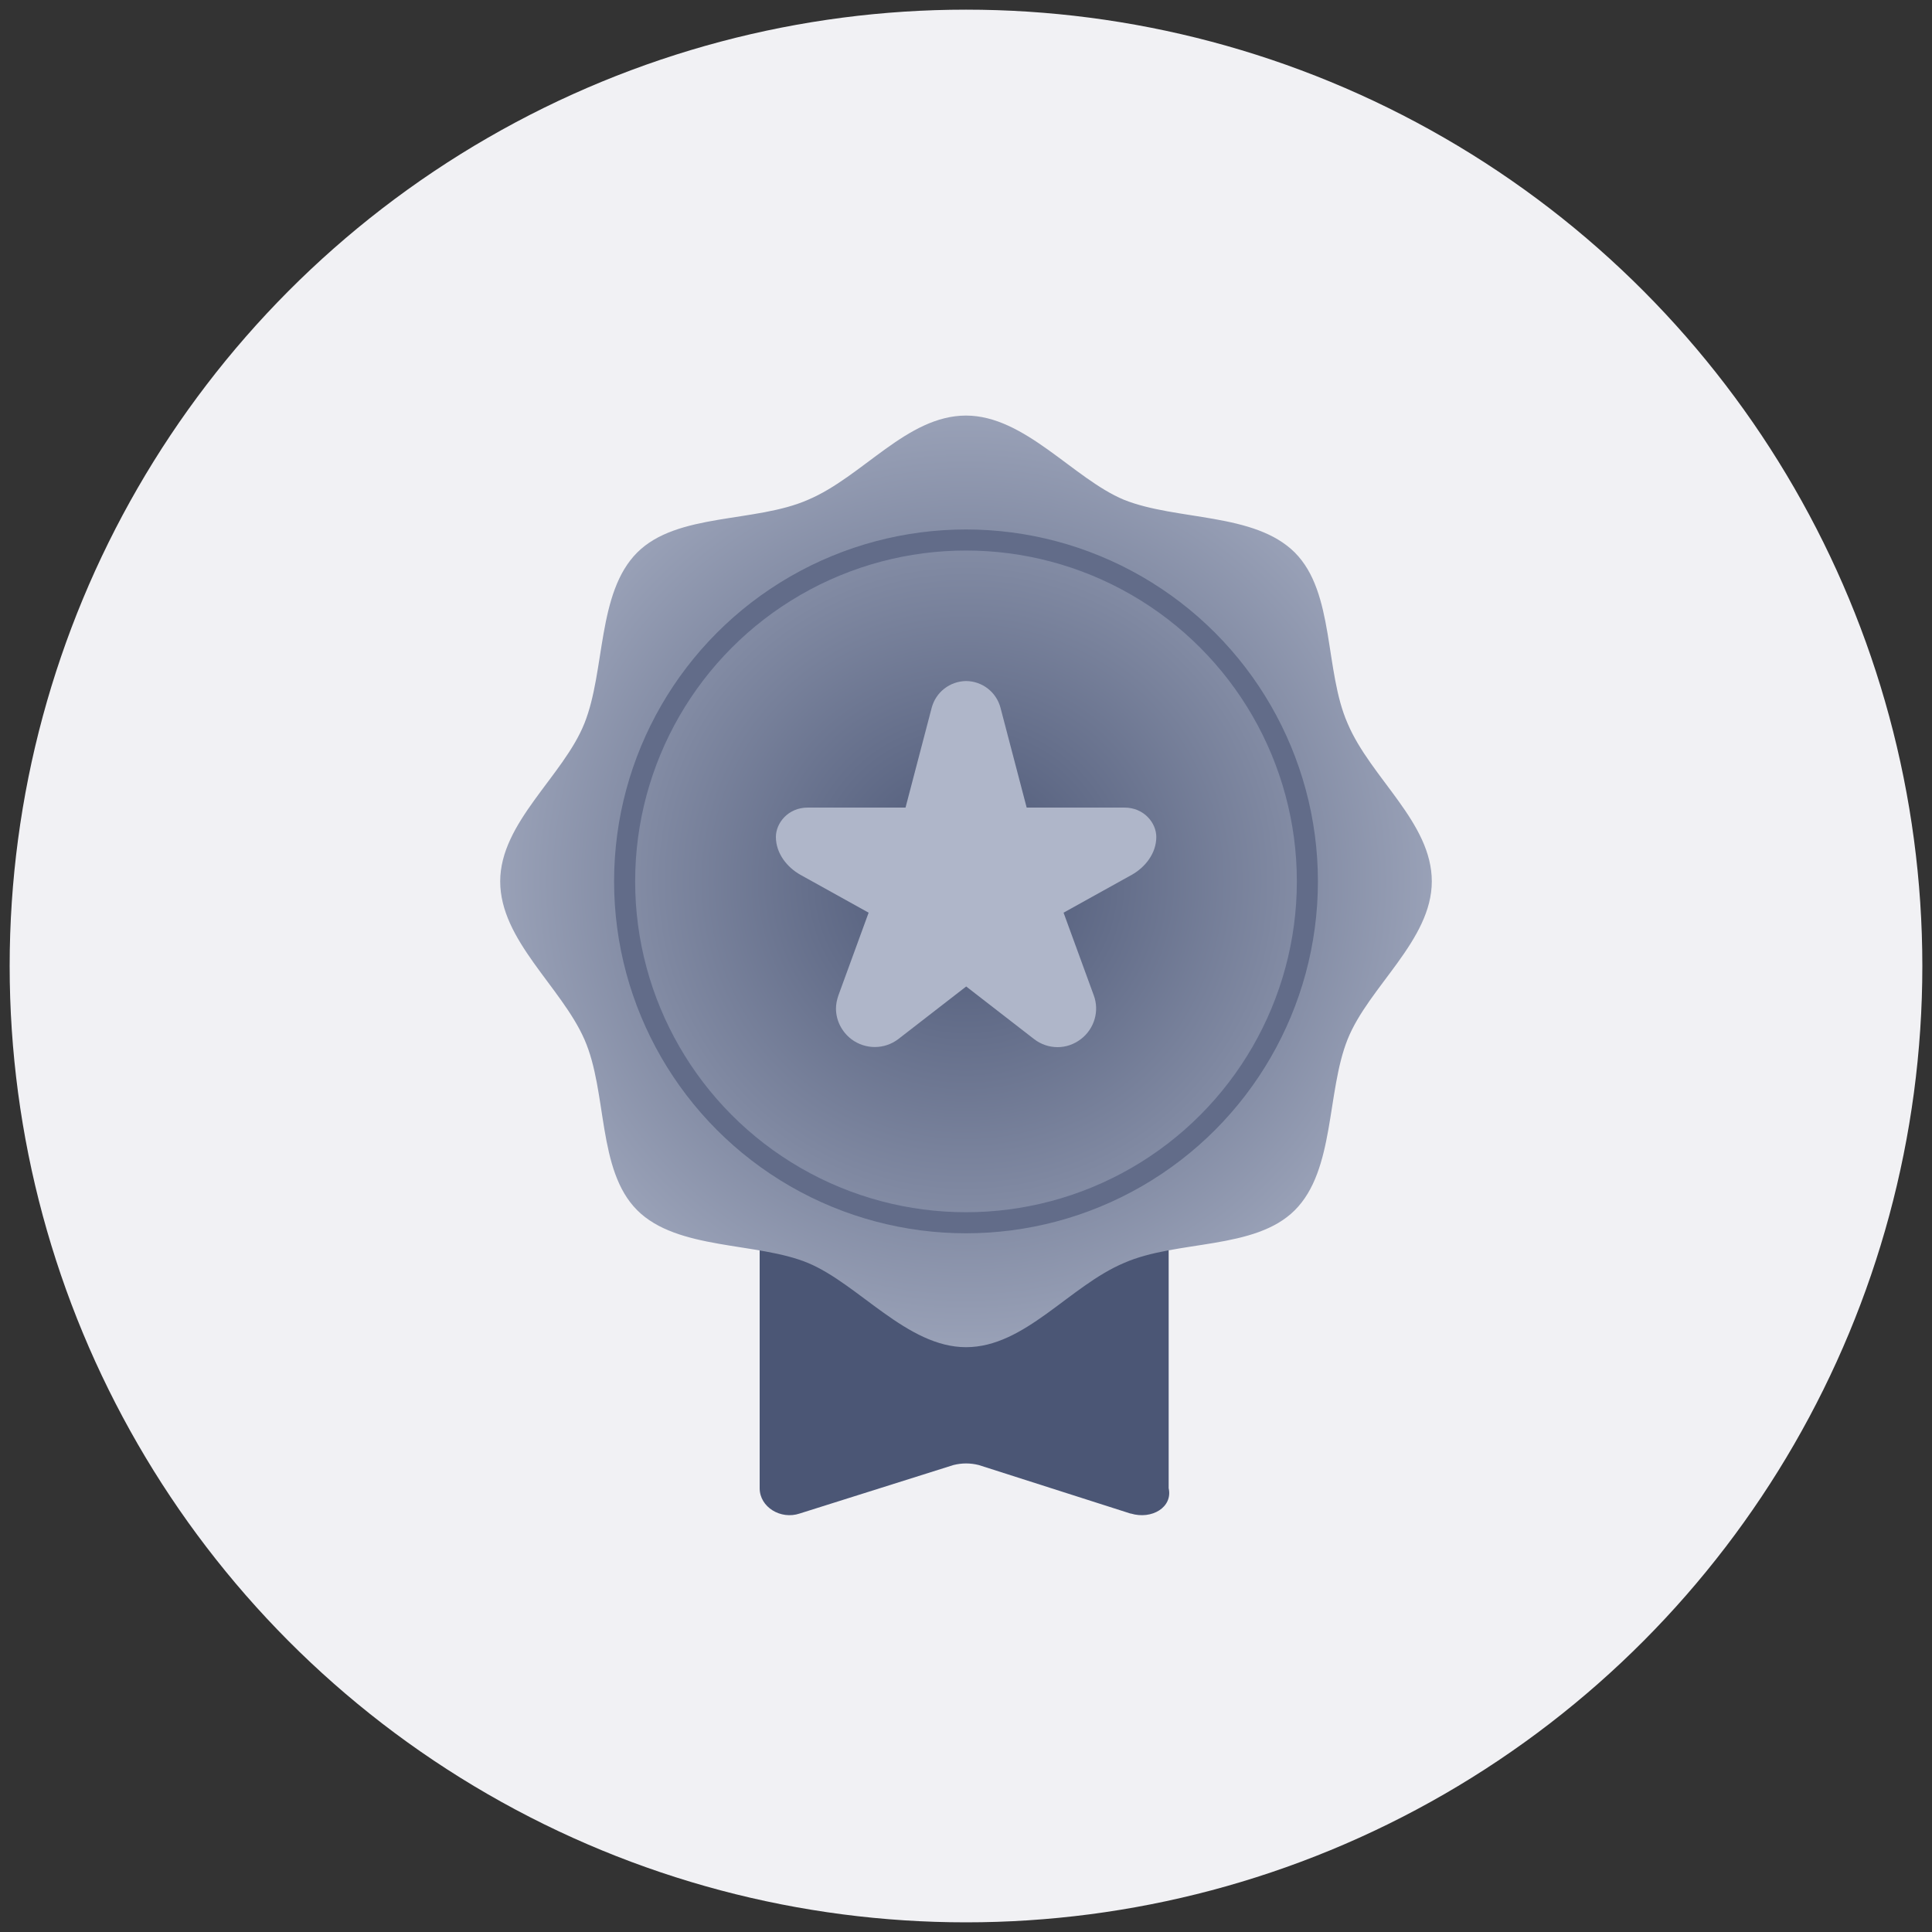
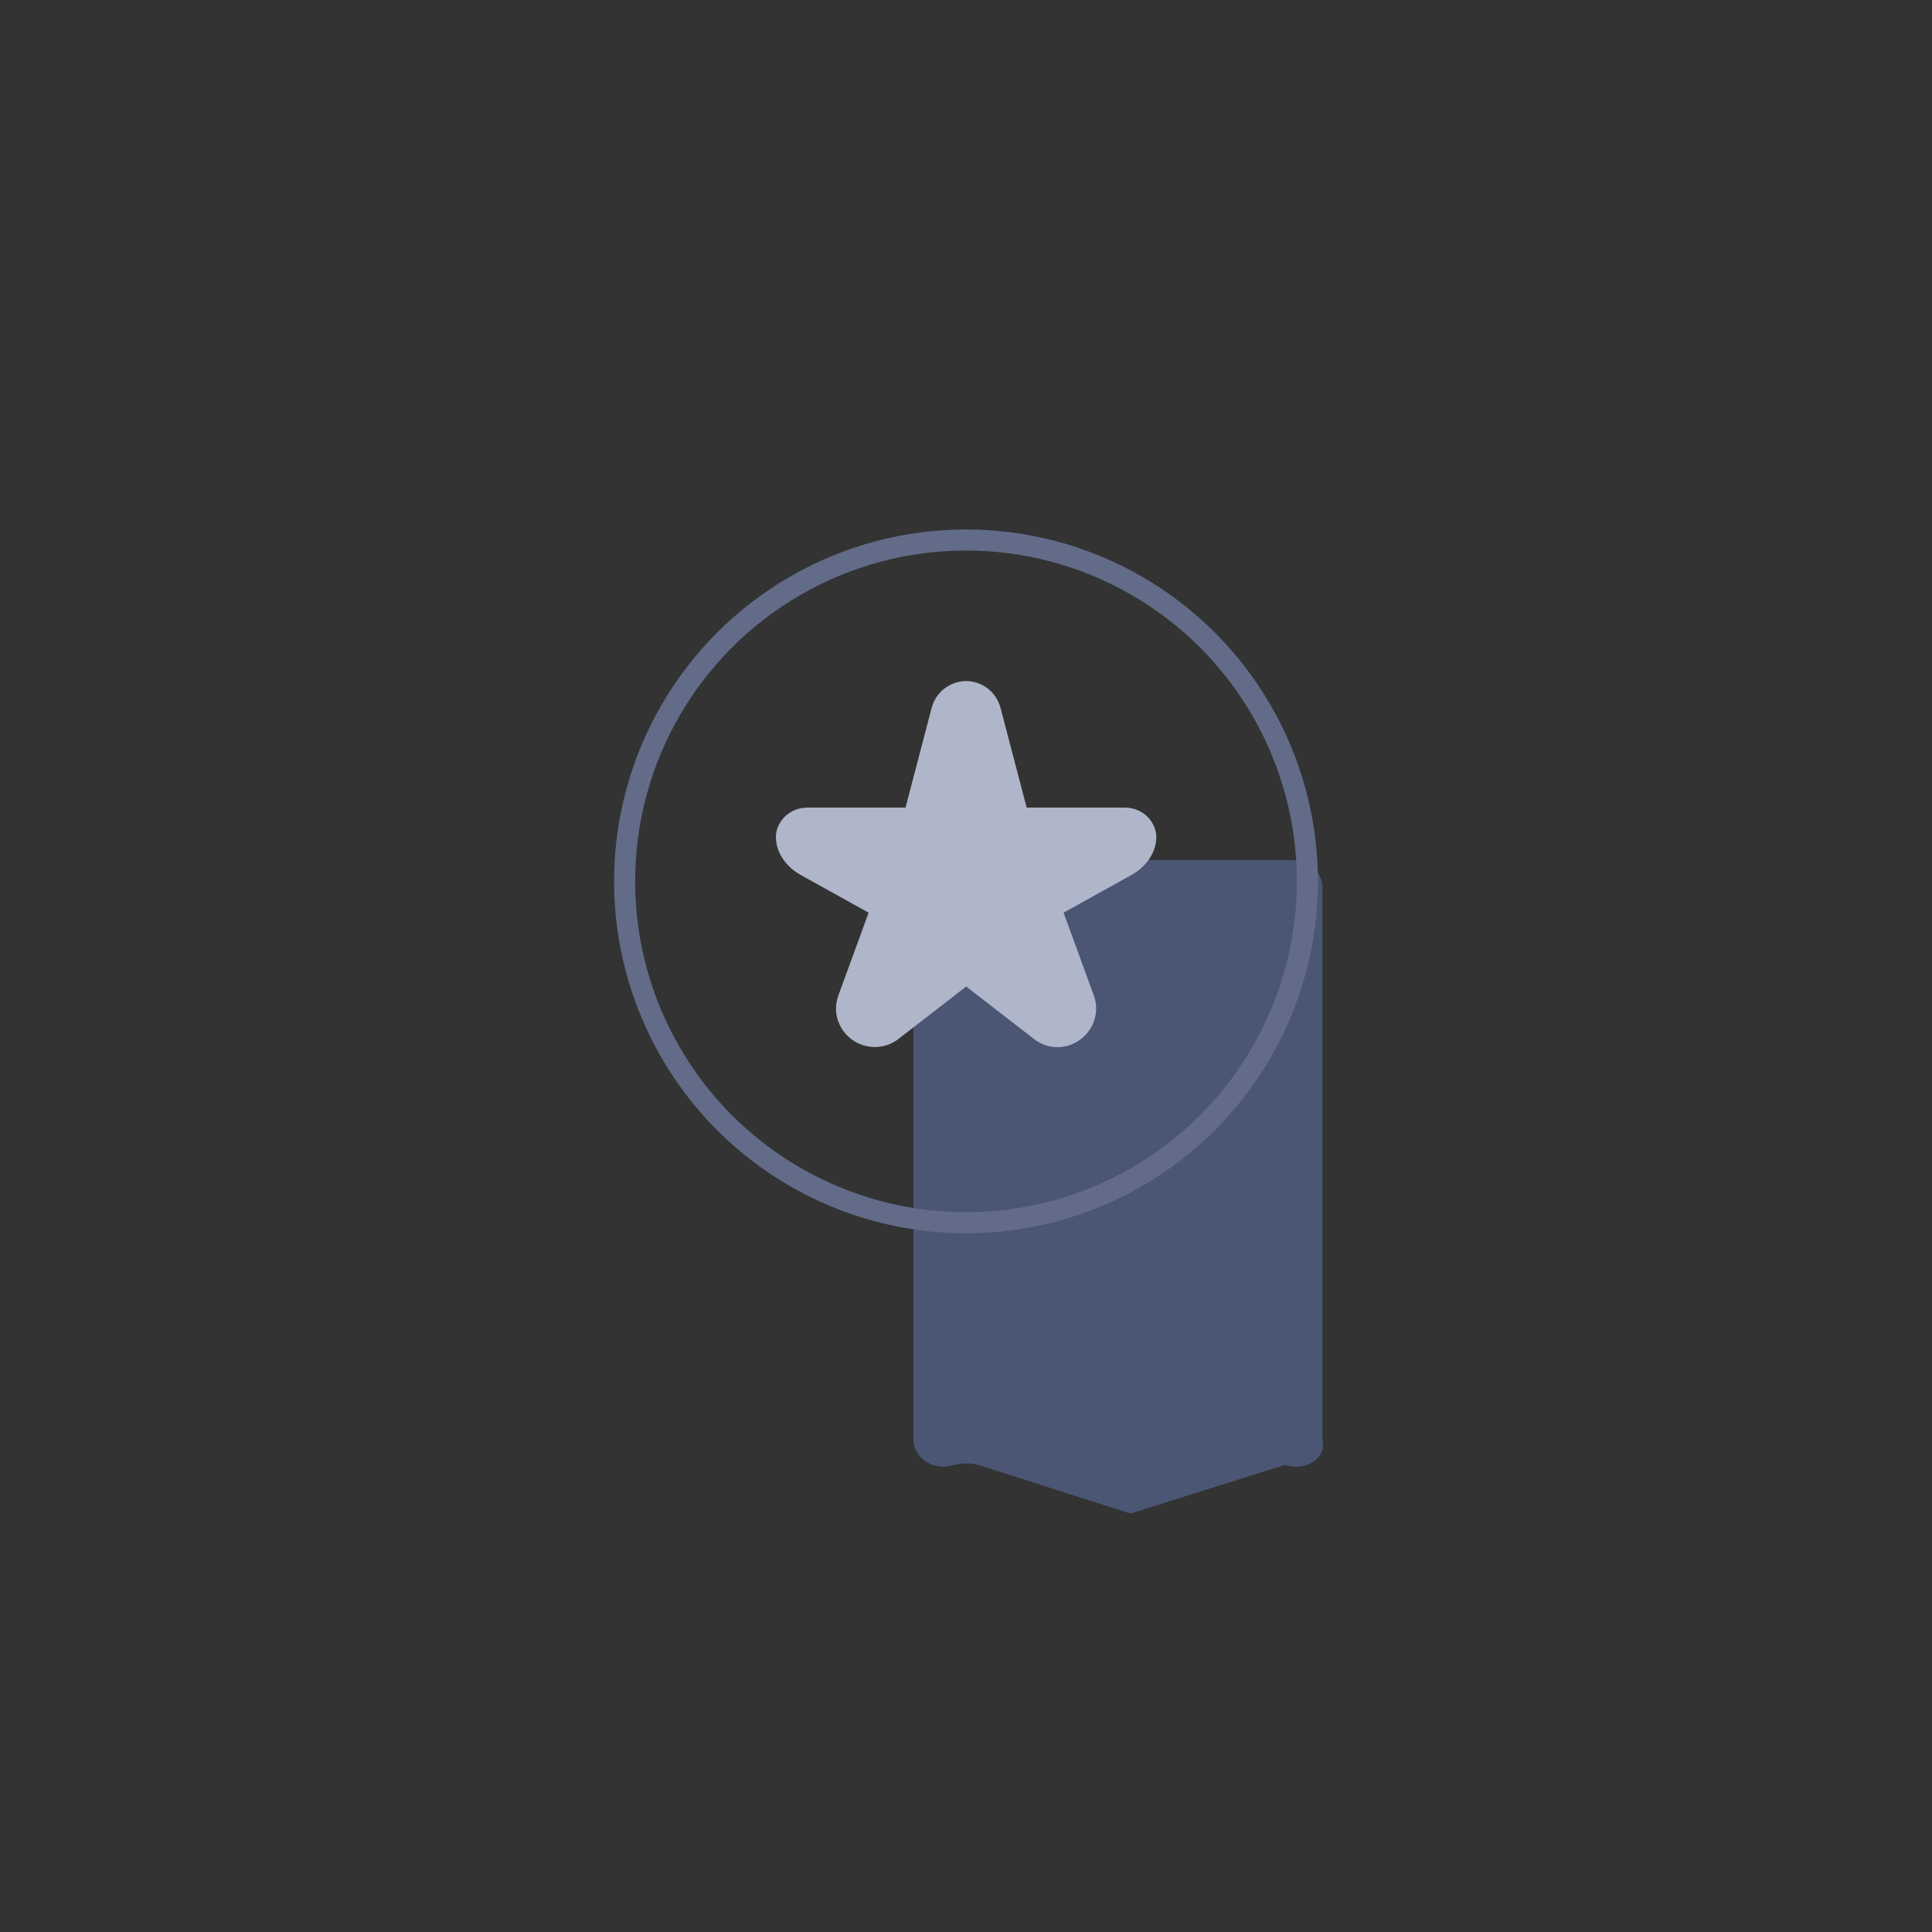
<svg xmlns="http://www.w3.org/2000/svg" id="Capa_1" viewBox="0 0 100 100">
  <rect x="0" y="0" width="100" height="100" fill="#333333" stroke="none" />
  <defs>
    <style>
      .cls-1 {
        fill: none;
        stroke: #626c89;
        stroke-miterlimit: 10;
        stroke-width: 1.09px;
      }

      .cls-2 {
        fill: #f1f1f4;
      }

      .cls-3 {
        fill: url(#Degradado_sin_nombre_39);
      }

      .cls-4 {
        fill: #4b5675;
      }

      .cls-5 {
        fill: #afb6c9;
      }
    </style>
    <radialGradient id="Degradado_sin_nombre_39" data-name="Degradado sin nombre 39" cx="50" cy="45.62" fx="50" fy="45.62" r="24.11" gradientUnits="userSpaceOnUse">
      <stop offset="0" stop-color="#4b5675" />
      <stop offset="1" stop-color="#99a1b7" />
    </radialGradient>
  </defs>
-   <circle class="cls-2" cx="50" cy="50" r="49.5" />
-   <path class="cls-4" d="M58.51,78.34l-7.85-2.51c-.44-.11-.87-.11-1.31,0l-7.96,2.51c-.98.33-2.07-.33-2.07-1.31v-28.58c0-.76.76-1.42,1.53-1.42h18.11c.87,0,1.53.65,1.53,1.42v28.58c.22.98-.87,1.64-1.96,1.31h0Z" />
-   <path class="cls-3" d="M25.89,45.62c0-3.05,3.27-5.45,4.36-8.18,1.09-2.73.65-6.76,2.73-8.84,2.07-2.07,6.11-1.53,8.84-2.73,2.84-1.2,5.13-4.36,8.18-4.36s5.56,3.27,8.18,4.36c2.73,1.09,6.76.65,8.84,2.73,2.07,2.07,1.53,6.11,2.73,8.84,1.2,2.84,4.36,5.13,4.36,8.18s-3.27,5.45-4.36,8.18-.65,6.76-2.73,8.84c-2.07,2.07-6.11,1.53-8.84,2.73-2.84,1.2-5.13,4.36-8.18,4.36s-5.56-3.27-8.18-4.36c-2.62-1.09-6.76-.65-8.84-2.73s-1.53-6.11-2.73-8.84-4.36-5.13-4.36-8.18Z" />
+   <path class="cls-4" d="M58.51,78.34l-7.85-2.51c-.44-.11-.87-.11-1.31,0c-.98.33-2.07-.33-2.07-1.31v-28.58c0-.76.76-1.42,1.53-1.42h18.11c.87,0,1.53.65,1.53,1.42v28.58c.22.98-.87,1.64-1.96,1.31h0Z" />
  <circle class="cls-1" cx="50" cy="45.62" r="17.67" />
  <path class="cls-5" d="M58.2,41.8h-5.06l-1.35-5.15c-.21-.82-.94-1.39-1.78-1.4-.85.01-1.58.58-1.79,1.4l-1.35,5.15h-5.06c-1.02,0-1.65.8-1.65,1.52,0,.86.59,1.58,1.27,1.96l3.53,1.96-1.56,4.27c-.08.23-.13.46-.13.69,0,.61.29,1.2.8,1.59.72.54,1.71.54,2.43-.01l3.51-2.72,3.51,2.72c.36.28.79.42,1.22.42s.84-.14,1.2-.41c.7-.53.98-1.46.67-2.28l-1.56-4.27,3.53-1.96c.68-.38,1.27-1.1,1.27-1.96,0-.72-.63-1.52-1.65-1.52Z" />
</svg>